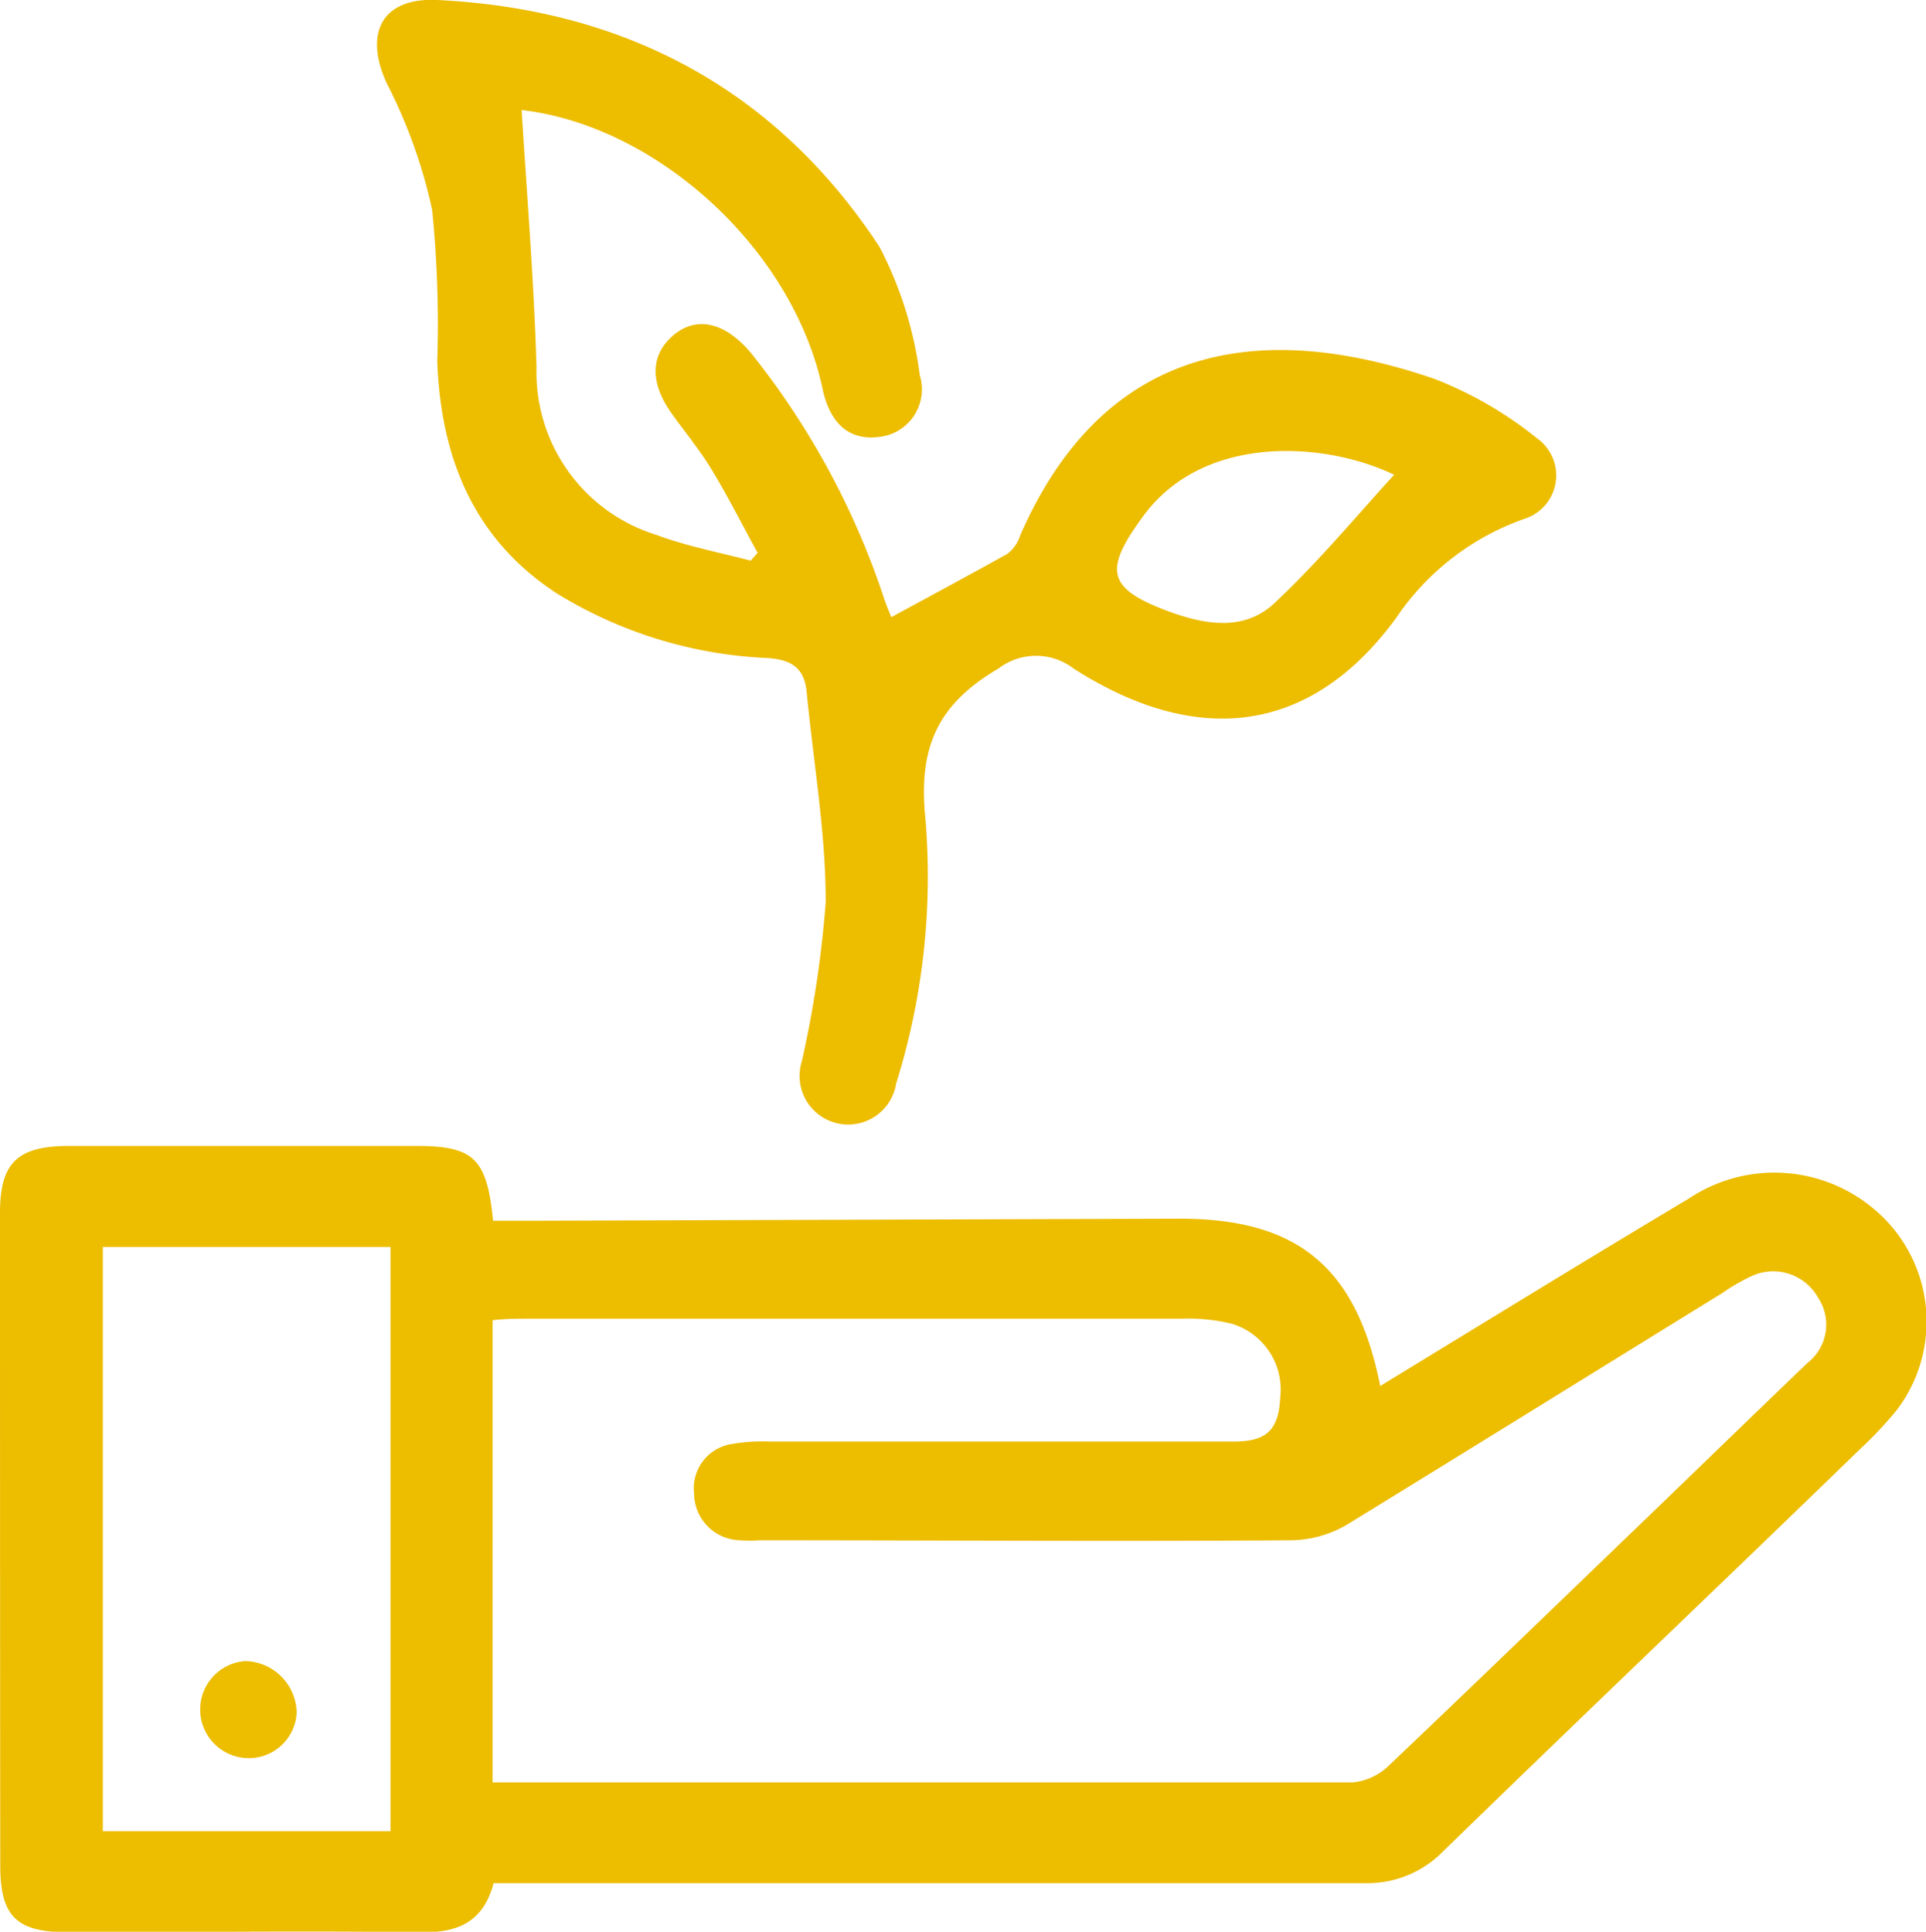
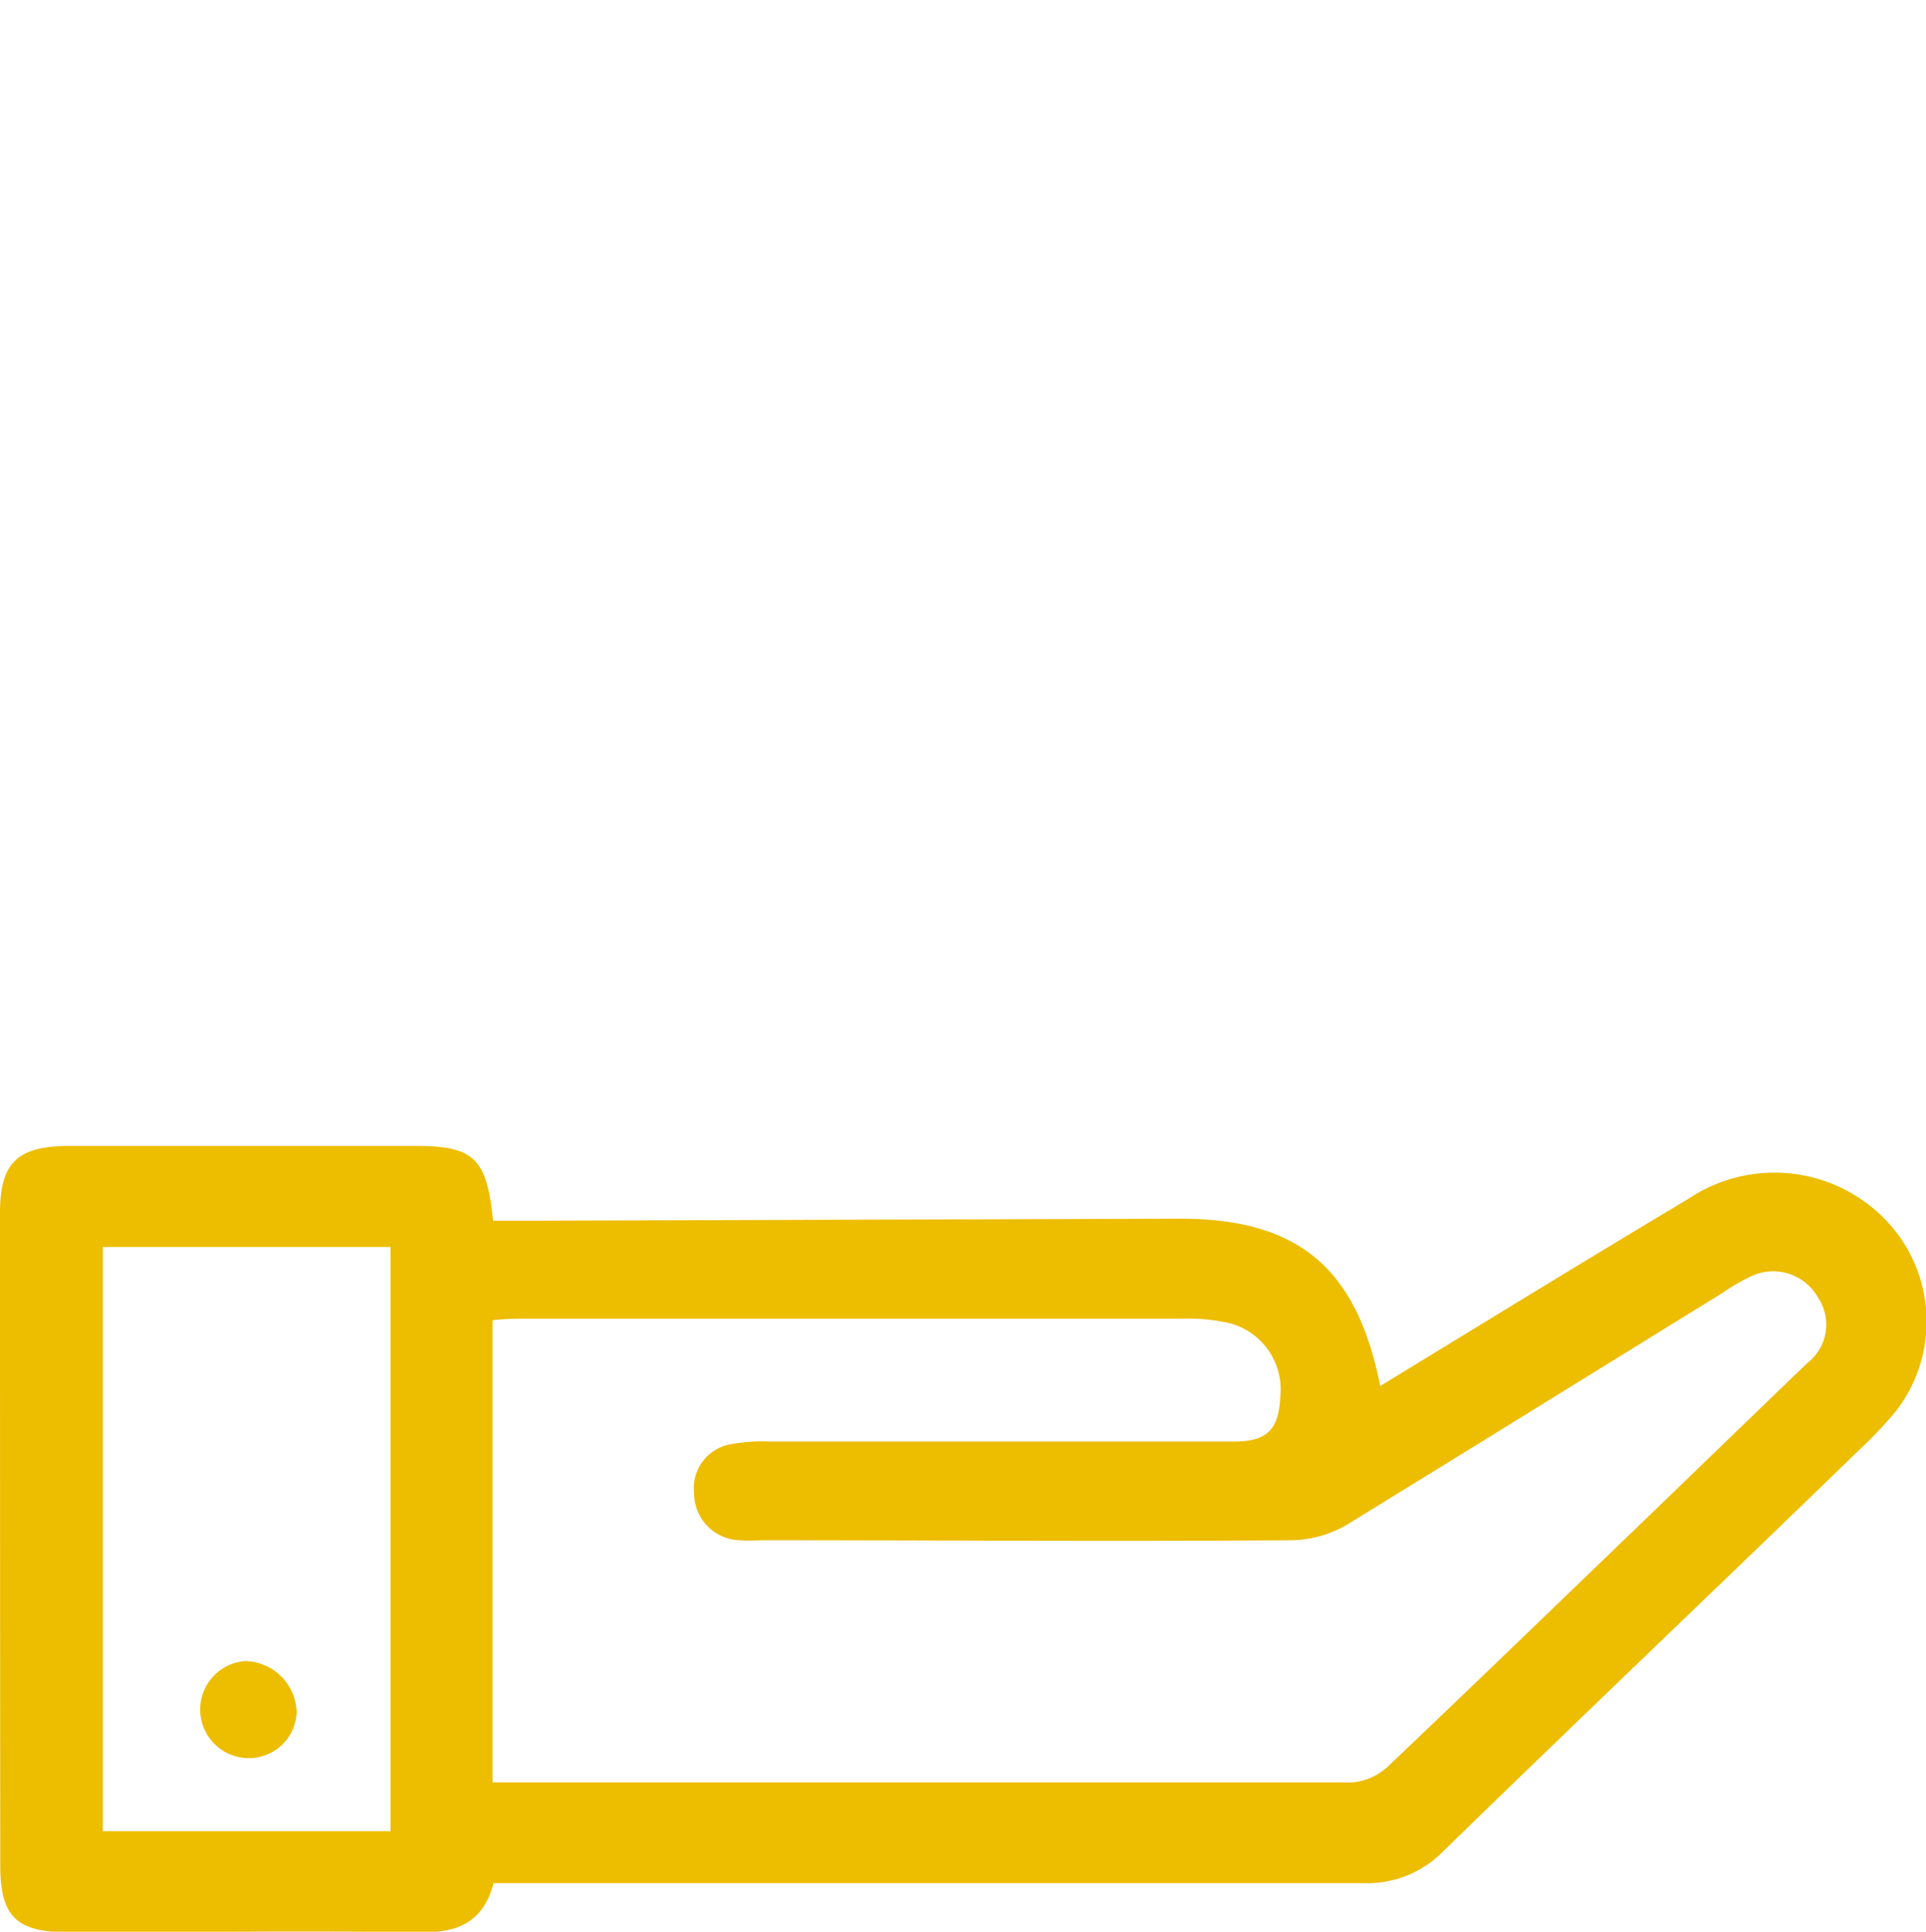
<svg xmlns="http://www.w3.org/2000/svg" viewBox="0 0 74.92 75.15">
  <defs>
    <style>.cls-1{fill:#edbd00;}</style>
  </defs>
  <title>icon-handsprout-aleluya</title>
  <g id="Layer_2" data-name="Layer 2">
    <g id="Capa_1" data-name="Capa 1">
      <path class="cls-1" d="M53.69,53.92c4.06-2.48,8-4.9,12-7.29a6,6,0,0,1,7.09.31,5.7,5.7,0,0,1,1,7.92,15.36,15.36,0,0,1-1.41,1.5C67,61.57,61.53,66.77,56.16,72a4.13,4.13,0,0,1-3.09,1.26q-16.22,0-32.42,0H19.2c-.39,1.48-1.35,1.93-2.79,1.91-4.59-.06-9.18,0-13.76,0-2,0-2.64-.61-2.64-2.59Q0,59.87,0,47.19c0-1.95.67-2.6,2.66-2.61H16.18c2.25,0,2.76.48,3,2.91h1.46l25.22-.08C50.46,47.4,52.77,49.28,53.69,53.92ZM19.16,69.34l.26,0c11.07,0,22.13,0,33.2,0A2.34,2.34,0,0,0,54,68.71c3.45-3.28,6.87-6.59,10.3-9.89,2-1.93,4-3.87,6-5.79a1.89,1.89,0,0,0,.42-2.55,2,2,0,0,0-2.58-.84A7.78,7.78,0,0,0,67,50.3c-4.86,3-9.7,6-14.58,9a4.43,4.43,0,0,1-2.16.62c-6.9.05-13.81,0-20.71,0a4.91,4.91,0,0,1-.77,0A1.83,1.83,0,0,1,27,58.1a1.74,1.74,0,0,1,1.51-1.93,6.64,6.64,0,0,1,1.41-.09H48c1.27,0,1.74-.45,1.8-1.72a2.67,2.67,0,0,0-1.91-2.87,7.17,7.17,0,0,0-1.91-.19H20.58c-.46,0-.91,0-1.42.06ZM4,48.51V71.24H15.19V48.51Z" />
-       <path class="cls-1" d="M20.29,4.28c.21,3.36.48,6.67.58,10a6.62,6.62,0,0,0,4.67,6.53c1.18.44,2.44.68,3.66,1l.27-.3c-.6-1.1-1.16-2.21-1.81-3.28-.47-.77-1.05-1.46-1.57-2.2-.82-1.18-.78-2.25.12-3s2-.49,3,.7a30.67,30.67,0,0,1,5.18,9.55c.09.28.21.54.28.73,1.55-.84,3-1.62,4.51-2.46a1.44,1.44,0,0,0,.5-.71c3.21-7.36,9.2-8.48,16.12-6.1a15,15,0,0,1,4,2.32,1.77,1.77,0,0,1-.49,3.12,10,10,0,0,0-5,3.86C50.9,28.7,46.42,29,41.75,26a2.4,2.4,0,0,0-2.9,0c-2.39,1.4-3.14,3.09-2.85,5.87a26.94,26.94,0,0,1-1.14,10.28,1.89,1.89,0,1,1-3.67-.86,43,43,0,0,0,.93-6.2c0-2.72-.48-5.44-.74-8.16-.09-.93-.57-1.26-1.5-1.33a17,17,0,0,1-8.26-2.54c-3.23-2.13-4.47-5.29-4.61-9a44.46,44.46,0,0,0-.2-5.9,20,20,0,0,0-1.76-4.91C14.15,1.31,14.84-.1,17,0,24.28.35,30.17,3.45,34.21,9.6a14.84,14.84,0,0,1,1.57,5A1.86,1.86,0,0,1,34.17,17c-1.12.14-1.88-.51-2.17-1.86C30.85,9.7,25.57,4.89,20.29,4.28ZM54.23,18.47c-2.67-1.29-7.37-1.61-9.73,1.57-1.58,2.14-1.47,2.85,1,3.76,1.41.51,2.93.77,4.11-.37C51.27,21.87,52.71,20.14,54.23,18.47Z" />
      <path class="cls-1" d="M9.54,68.39a1.89,1.89,0,0,1,0-3.77,2.05,2.05,0,0,1,2,2A1.86,1.86,0,0,1,9.54,68.39Z" />
    </g>
  </g>
</svg>